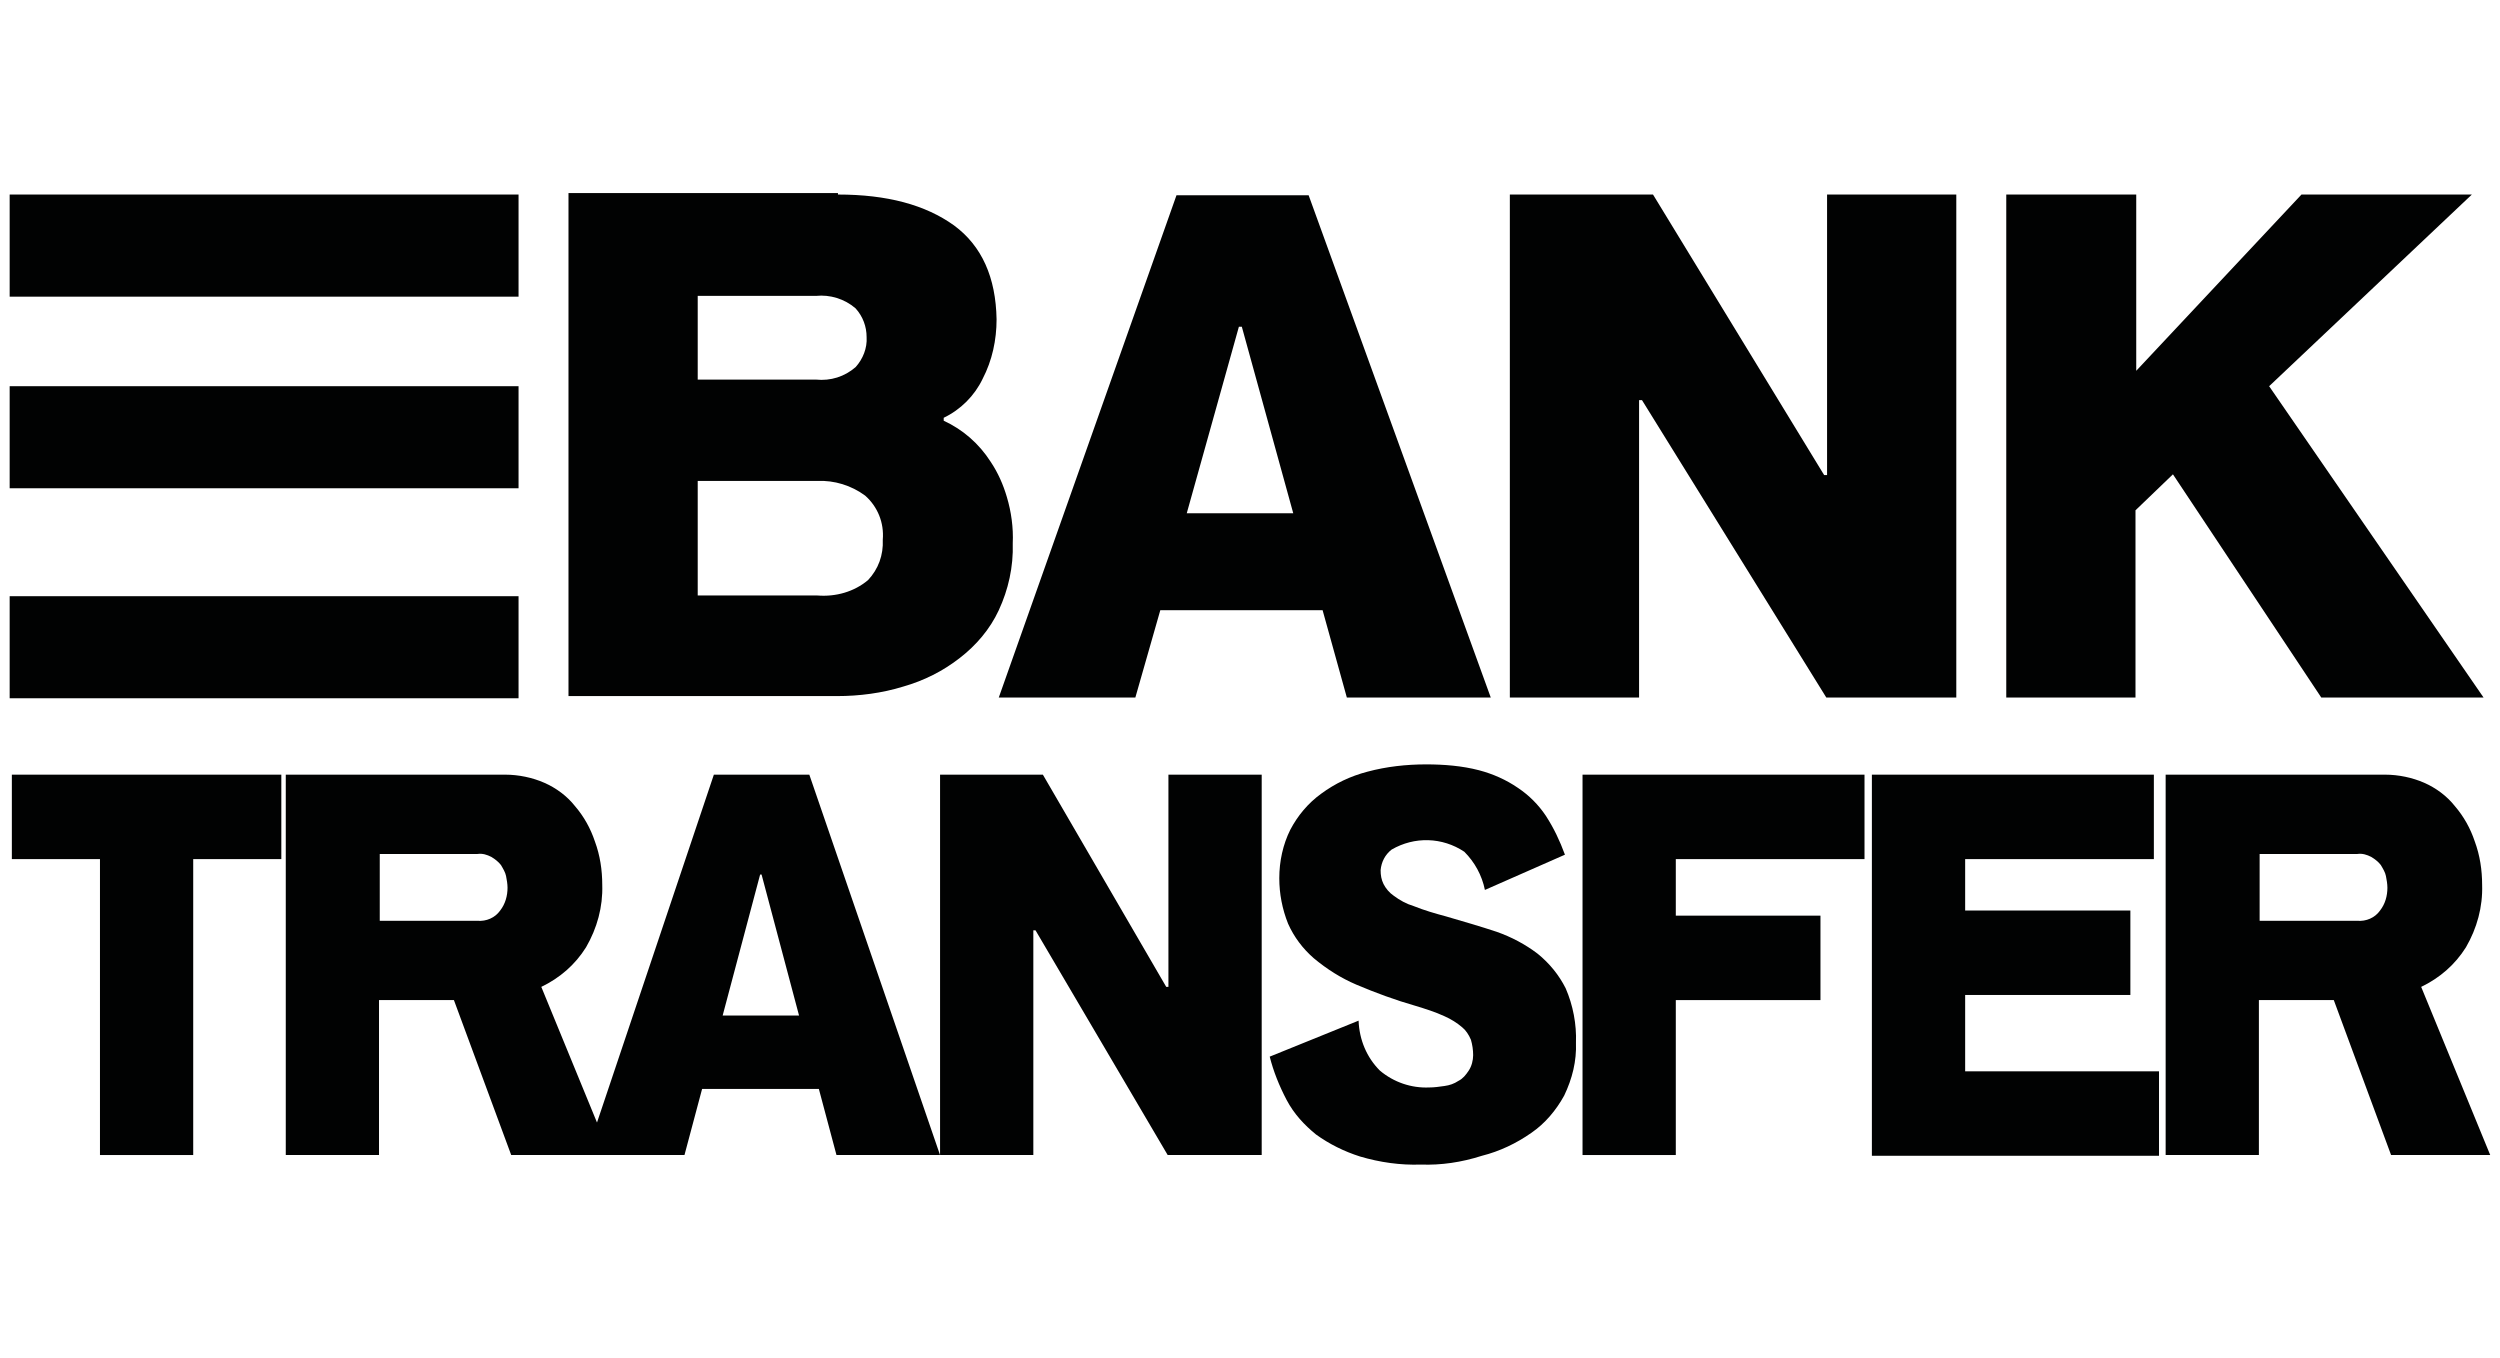
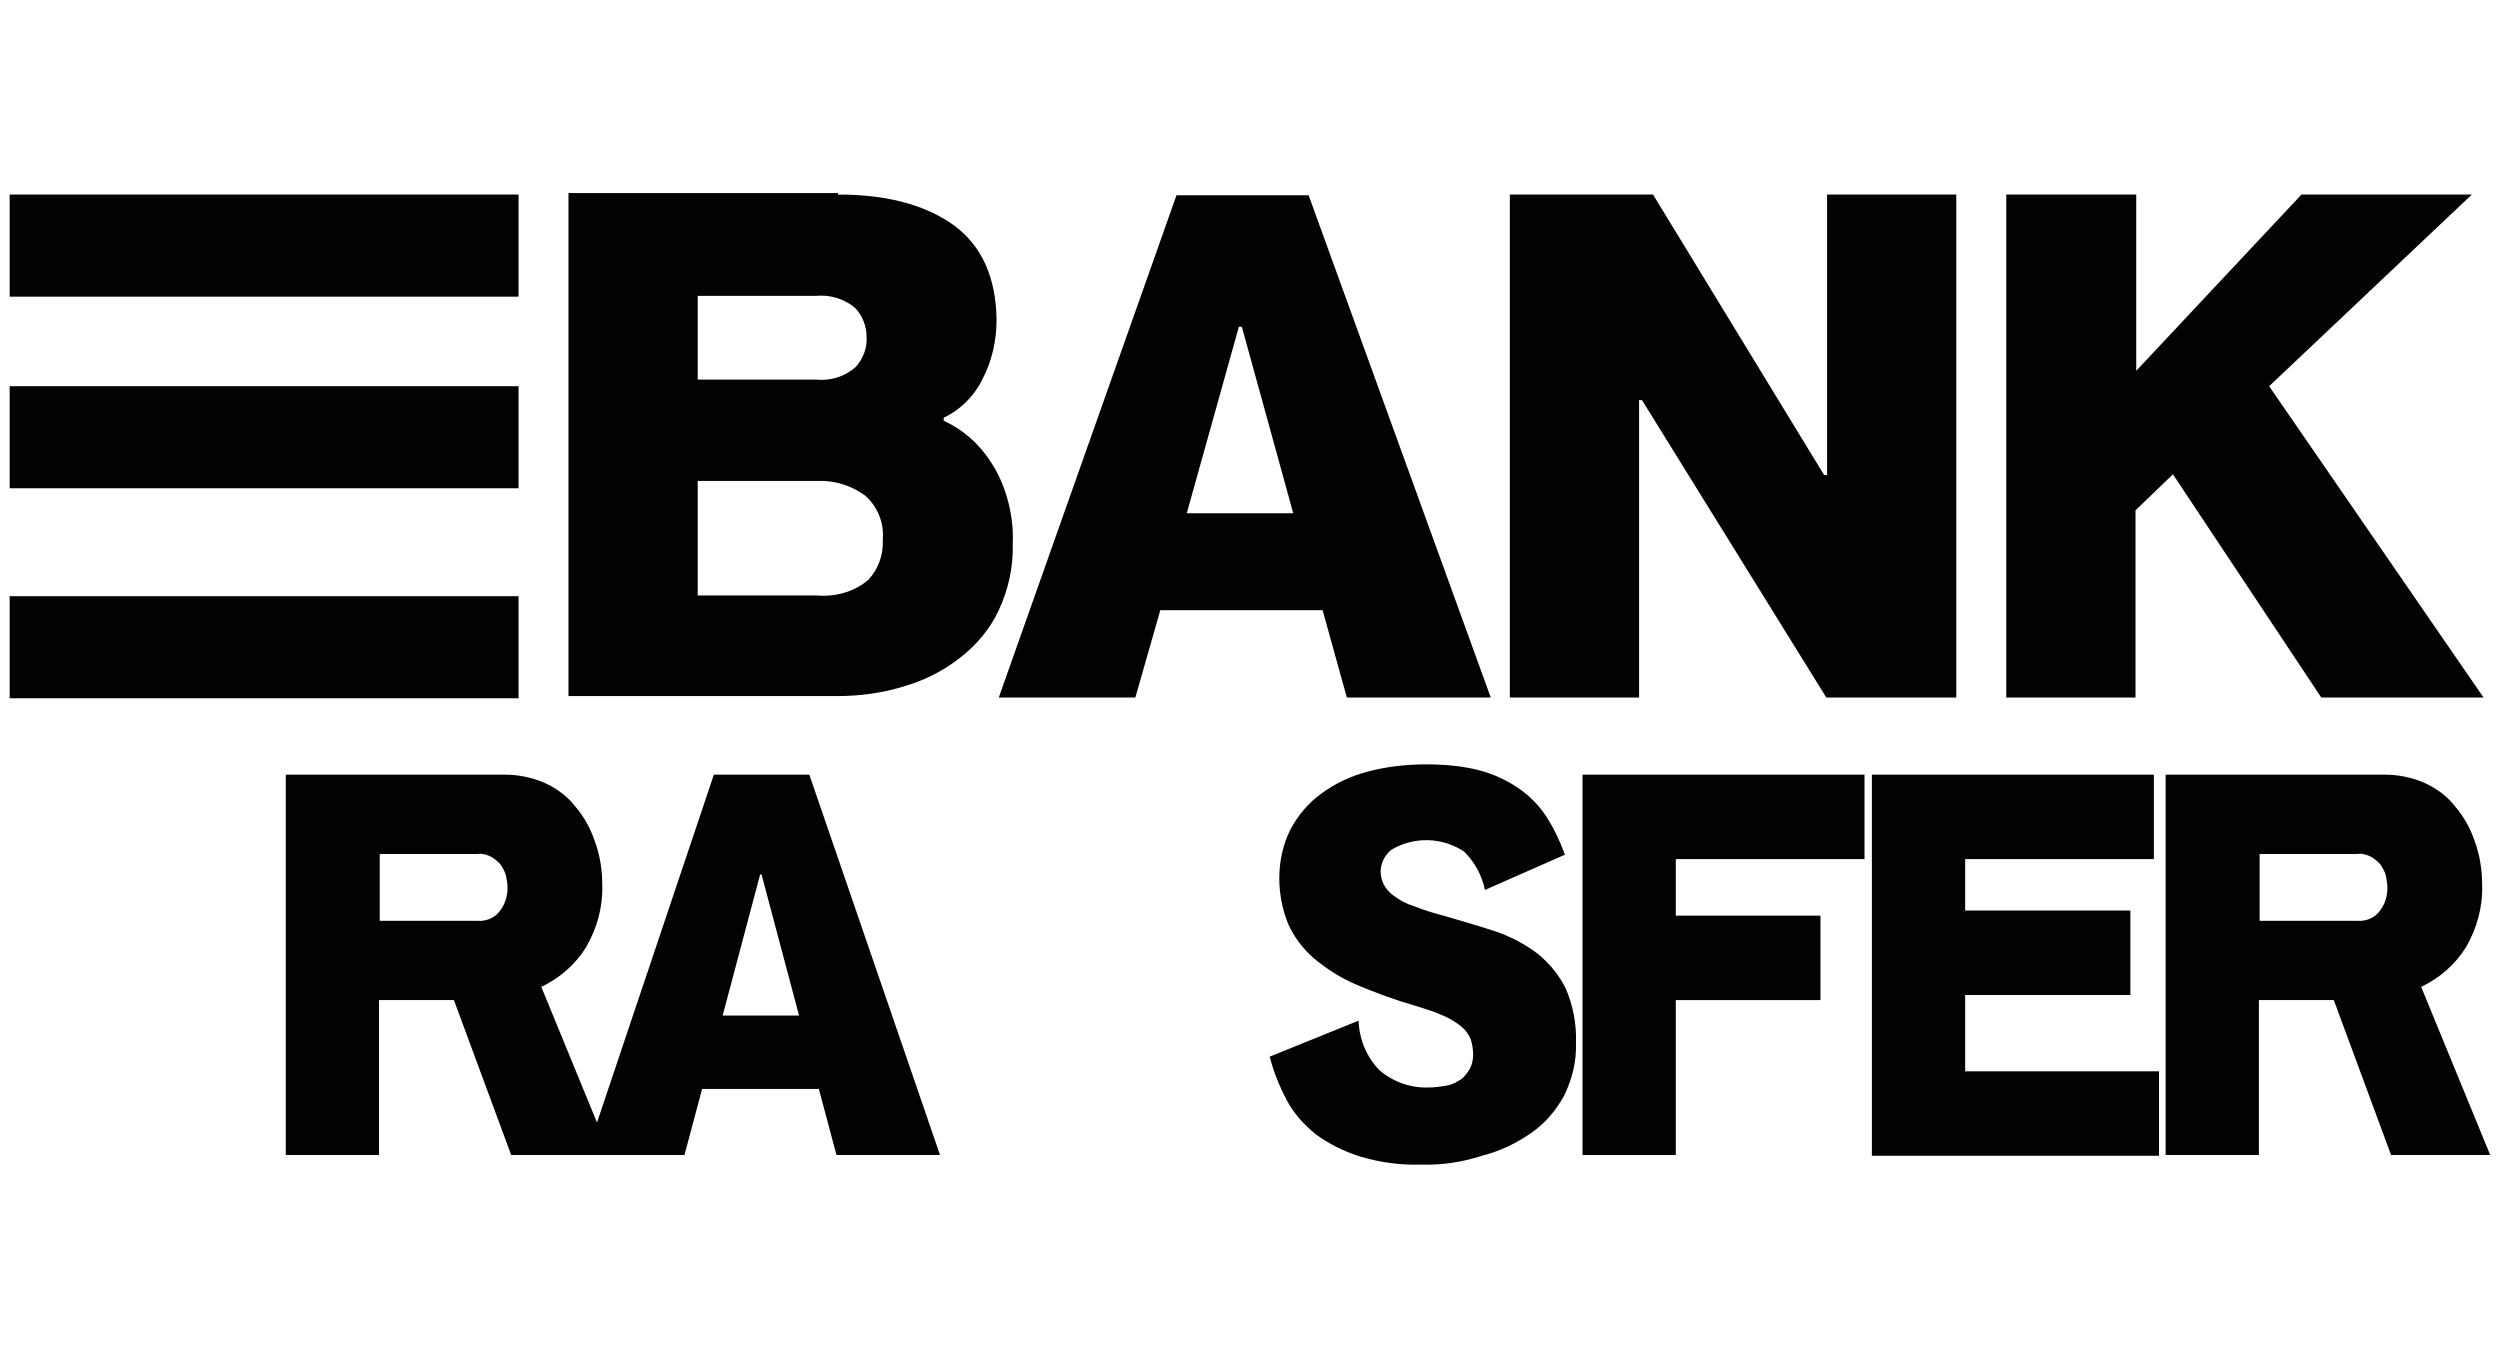
<svg xmlns="http://www.w3.org/2000/svg" width="81" height="44" viewBox="0 0 81 44" fill="none">
  <g clip-path="url(#clip0_2198_7966)">
    <path d="M27.15 6.303C28.744 6.303 29.982 6.637 30.91 7.303C31.814 7.969 32.266 8.992 32.289 10.348C32.289 11.014 32.147 11.68 31.837 12.275C31.576 12.822 31.124 13.274 30.576 13.536V13.631C31.195 13.917 31.718 14.369 32.099 14.964C32.337 15.32 32.504 15.701 32.623 16.106C32.765 16.581 32.837 17.105 32.813 17.605C32.837 18.366 32.67 19.103 32.361 19.77C32.075 20.388 31.623 20.912 31.1 21.316C30.553 21.744 29.934 22.054 29.268 22.244C28.578 22.458 27.84 22.553 27.127 22.553H18.419V6.256H27.15V6.303ZM22.606 12.299H26.437C26.913 12.347 27.365 12.204 27.721 11.895C27.959 11.633 28.102 11.276 28.078 10.919C28.078 10.586 27.959 10.253 27.721 9.991C27.365 9.682 26.889 9.539 26.437 9.587H22.606V12.299ZM22.606 19.294H26.484C27.079 19.341 27.674 19.175 28.126 18.794C28.459 18.437 28.625 17.985 28.602 17.486C28.649 16.938 28.435 16.415 28.031 16.058C27.579 15.725 27.032 15.559 26.484 15.582H22.606V19.294Z" fill="#010202" />
    <path d="M36.785 22.601H32.36L38.118 6.327H42.4L48.301 22.601H43.638L42.852 19.77H37.594L36.785 22.601ZM40.235 10.586H40.14L38.451 16.629H41.901L40.235 10.586Z" fill="#010202" />
    <path d="M53.201 12.965H53.106V22.601H48.919V6.304H53.558L59.102 15.392H59.197V6.304H63.384V22.601H59.173L53.201 12.965Z" fill="#010202" />
    <path d="M69.214 6.304V12.014L74.567 6.304H80.087L73.52 12.513L80.468 22.601H75.21L70.403 15.368L69.19 16.534V22.601H65.003V6.304H69.214Z" fill="#010202" />
-     <path d="M9.115 25.099V27.835H6.26V37.423H3.239V27.835H0.384V25.099H9.115Z" fill="#010202" />
    <path d="M16.372 25.099C16.801 25.099 17.253 25.194 17.633 25.361C18.014 25.527 18.371 25.789 18.633 26.122C18.918 26.455 19.132 26.836 19.275 27.264C19.442 27.716 19.513 28.192 19.513 28.668C19.537 29.382 19.346 30.072 18.989 30.69C18.633 31.261 18.133 31.689 17.538 31.975L19.775 37.423H16.563L14.707 32.403H12.28V37.423H9.259V25.099H16.372ZM15.468 29.834C15.754 29.858 16.039 29.738 16.206 29.501C16.372 29.287 16.444 29.025 16.444 28.763C16.444 28.644 16.42 28.501 16.396 28.382C16.372 28.263 16.301 28.145 16.23 28.026C16.158 27.93 16.039 27.835 15.92 27.764C15.778 27.692 15.635 27.645 15.468 27.669H12.304V29.834H15.468Z" fill="#010202" />
    <path d="M22.177 37.423H18.989L23.129 25.099H26.222L30.457 37.423H27.102L26.531 35.282H22.748L22.177 37.423ZM24.675 28.335H24.628L23.414 32.903H25.889L24.675 28.335Z" fill="#010202" />
-     <path d="M33.551 30.143H33.48V37.423H30.458V25.099H33.789L37.786 31.975H37.857V25.099H40.879V37.423H37.833L33.551 30.143Z" fill="#010202" />
    <path d="M46.041 37.732C45.374 37.756 44.708 37.661 44.066 37.471C43.542 37.304 43.067 37.066 42.638 36.757C42.258 36.447 41.925 36.09 41.687 35.639C41.449 35.186 41.258 34.711 41.139 34.235L44.018 33.069C44.042 33.688 44.28 34.259 44.708 34.687C45.16 35.068 45.731 35.258 46.302 35.234C46.469 35.234 46.635 35.21 46.802 35.186C46.968 35.163 47.111 35.115 47.254 35.02C47.397 34.949 47.492 34.83 47.587 34.687C47.682 34.544 47.73 34.354 47.73 34.187C47.73 34.021 47.706 33.854 47.658 33.688C47.587 33.521 47.492 33.378 47.373 33.283C47.206 33.14 47.016 33.021 46.802 32.926C46.493 32.783 46.183 32.688 45.874 32.593C45.208 32.403 44.566 32.165 43.947 31.903C43.447 31.689 42.995 31.404 42.567 31.047C42.21 30.737 41.925 30.357 41.734 29.928C41.544 29.453 41.449 28.953 41.449 28.453C41.449 27.906 41.568 27.359 41.806 26.883C42.044 26.431 42.377 26.027 42.805 25.717C43.257 25.384 43.757 25.146 44.304 25.003C44.922 24.837 45.565 24.766 46.207 24.766C46.778 24.766 47.373 24.813 47.92 24.956C48.372 25.075 48.8 25.265 49.181 25.527C49.538 25.765 49.847 26.074 50.085 26.431C50.347 26.835 50.537 27.24 50.704 27.692L48.111 28.834C48.015 28.358 47.777 27.93 47.444 27.597C46.731 27.121 45.827 27.097 45.089 27.526C44.875 27.692 44.756 27.93 44.732 28.192C44.732 28.358 44.756 28.501 44.827 28.644C44.899 28.786 45.018 28.929 45.16 29.024C45.351 29.167 45.565 29.286 45.803 29.357C46.16 29.5 46.493 29.595 46.85 29.691C47.421 29.857 47.992 30.024 48.491 30.19C48.967 30.357 49.419 30.595 49.824 30.904C50.204 31.213 50.514 31.594 50.728 32.022C50.966 32.569 51.084 33.188 51.061 33.783C51.084 34.377 50.942 34.949 50.68 35.496C50.418 35.972 50.062 36.4 49.609 36.709C49.134 37.042 48.586 37.304 48.015 37.447C47.349 37.661 46.683 37.756 46.041 37.732Z" fill="#010202" />
    <path d="M54.296 29.667H58.983V32.403H54.296V37.423H51.274V25.099H60.41V27.835H54.296V29.667Z" fill="#010202" />
    <path d="M60.649 25.099H69.785V27.835H63.671V29.501H69.024V32.237H63.671V34.711H69.952V37.447H60.649V25.099Z" fill="#010202" />
    <path d="M77.281 25.099C77.709 25.099 78.161 25.194 78.542 25.361C78.922 25.527 79.279 25.789 79.541 26.122C79.826 26.455 80.04 26.836 80.183 27.264C80.35 27.716 80.421 28.192 80.421 28.668C80.445 29.382 80.255 30.072 79.898 30.69C79.541 31.261 79.041 31.689 78.446 31.975L80.683 37.423H77.471L75.615 32.403H73.188V37.423H70.167V25.099H77.281ZM76.376 29.834C76.662 29.858 76.948 29.738 77.114 29.501C77.281 29.287 77.352 29.025 77.352 28.763C77.352 28.644 77.328 28.501 77.304 28.382C77.281 28.263 77.209 28.145 77.138 28.026C77.067 27.93 76.948 27.835 76.829 27.764C76.686 27.692 76.543 27.645 76.376 27.669H73.212V29.834H76.376Z" fill="#010202" />
    <path d="M16.801 6.304H0.313V9.611H16.801V6.304Z" fill="#010202" />
    <path d="M16.801 12.513H0.313V15.82H16.801V12.513Z" fill="#010202" />
    <path d="M16.801 19.317H0.313V22.624H16.801V19.317Z" fill="#010202" />
  </g>
  <defs>
    <clipPath id="clip0_2198_7966">
      <rect width="80.37" height="44" fill="white" transform="translate(0.313 -0.004)" />
    </clipPath>
  </defs>
</svg>